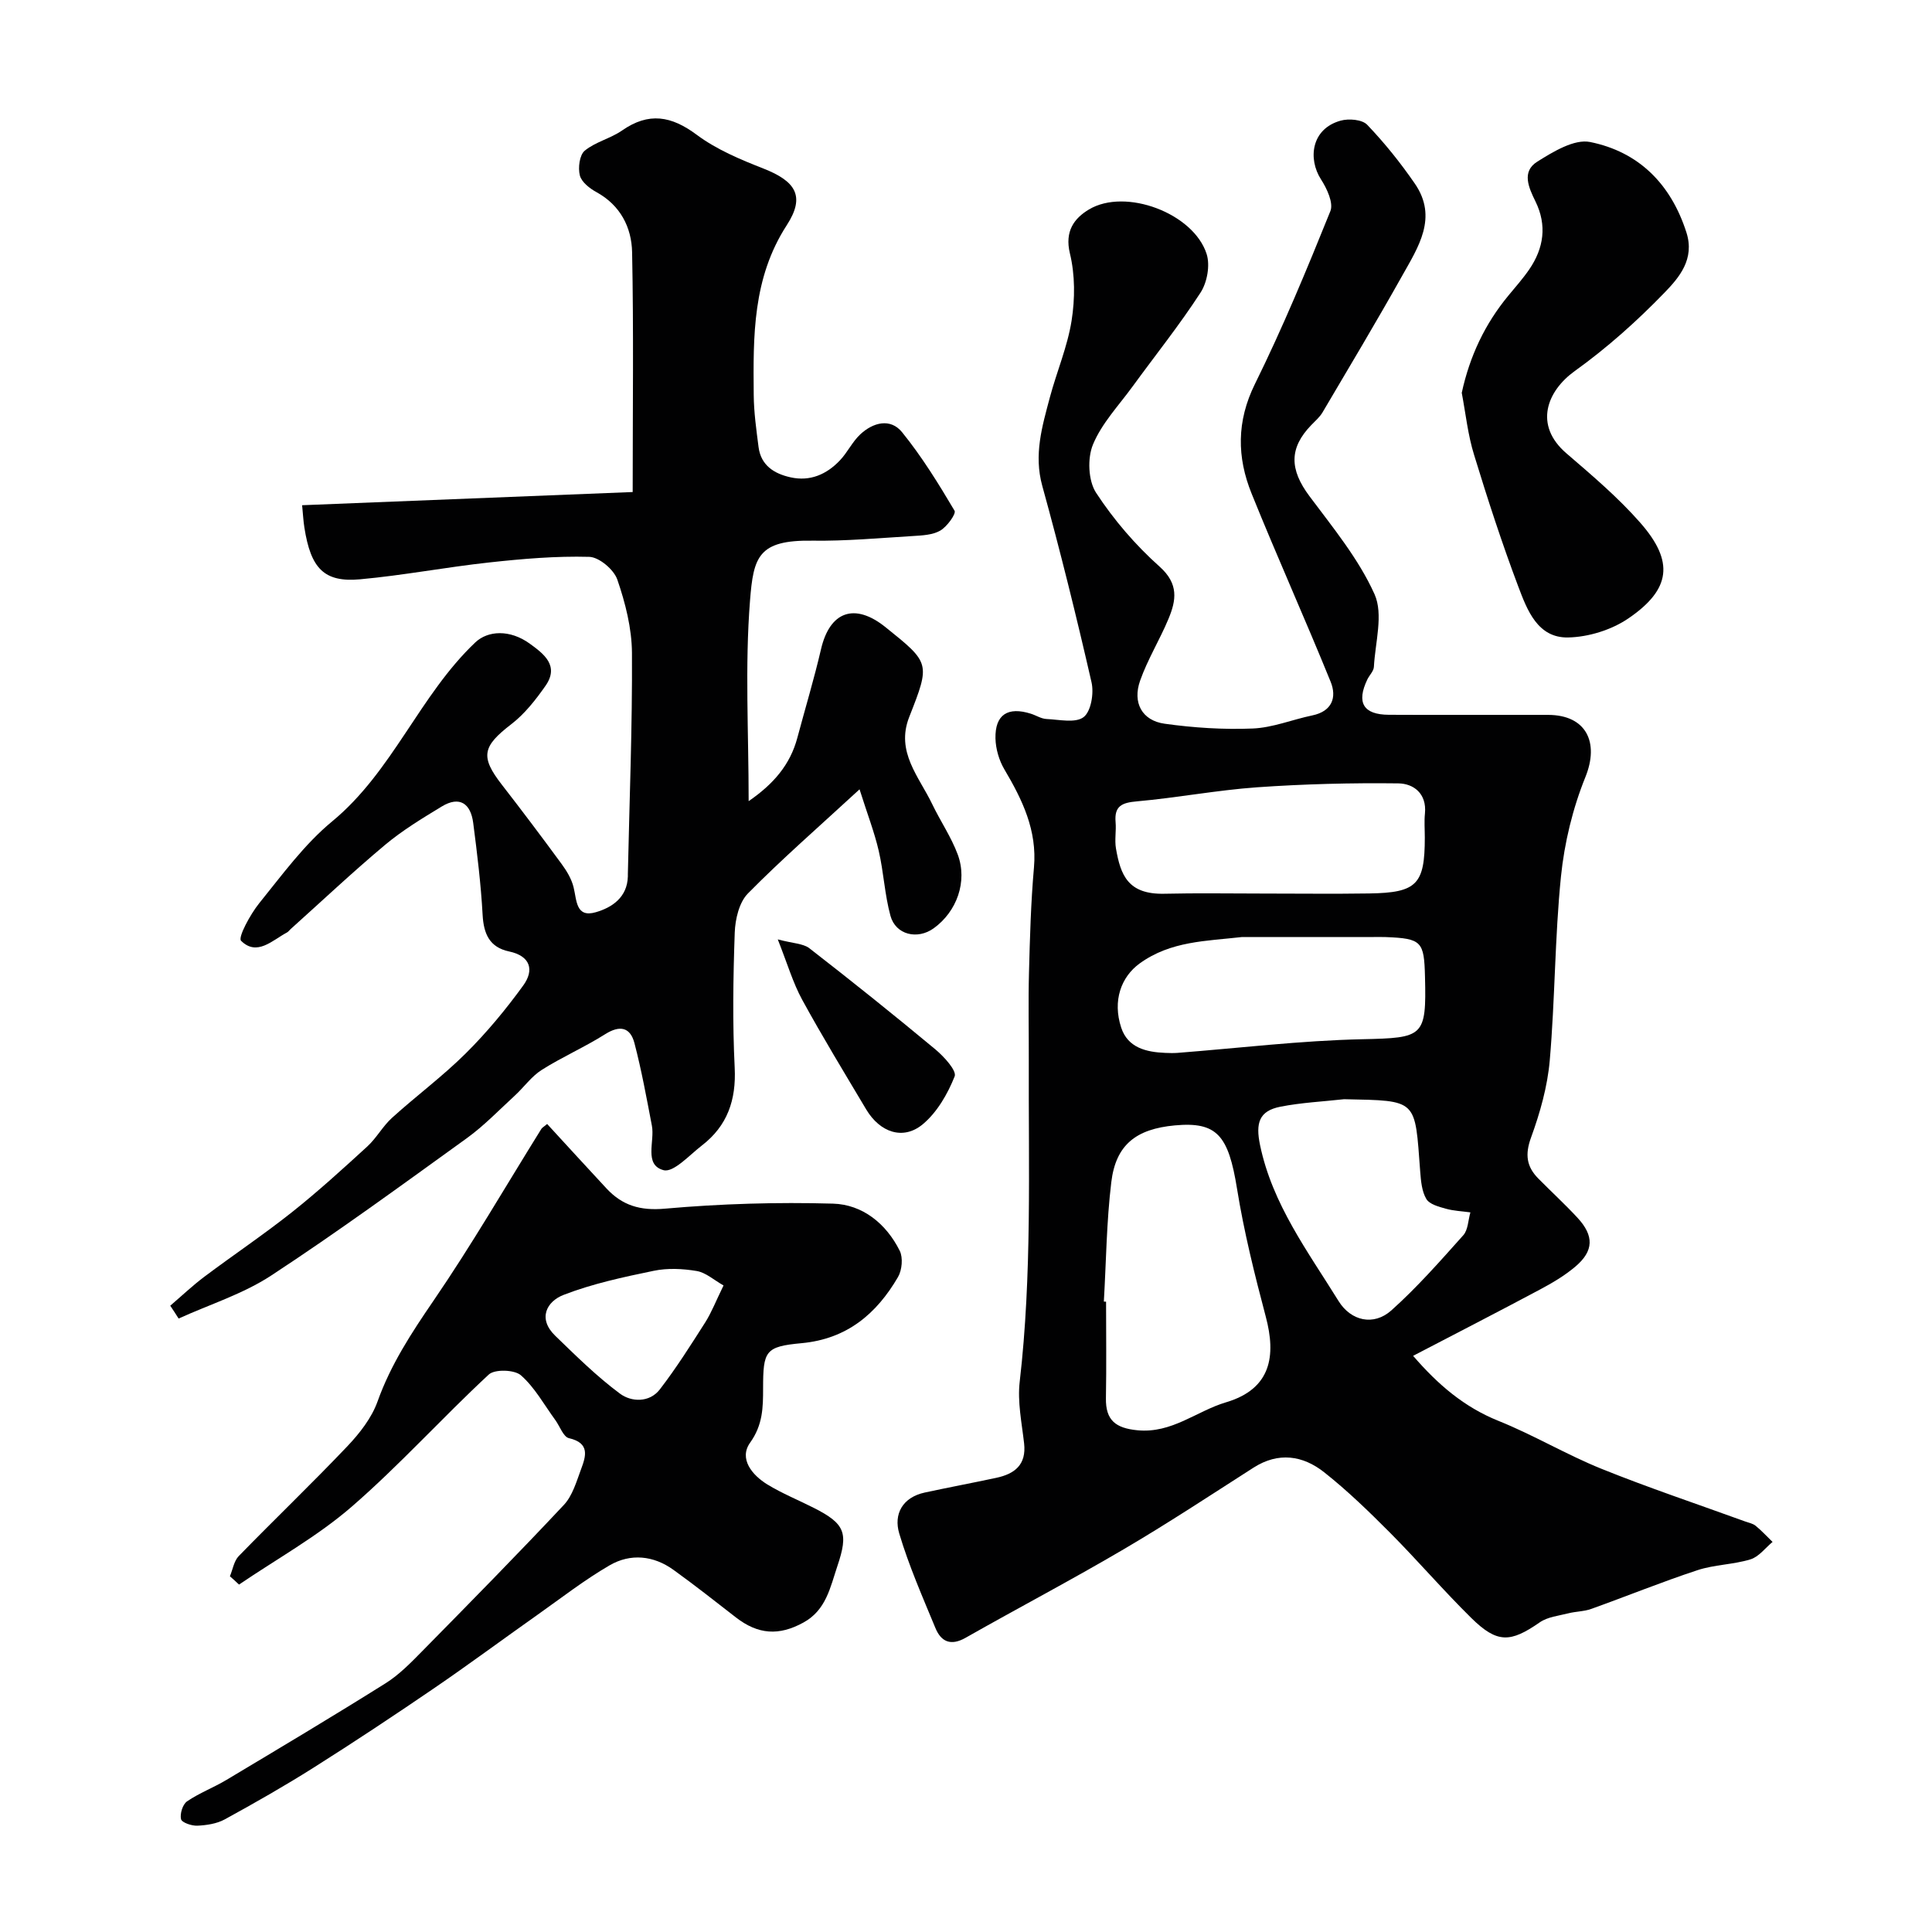
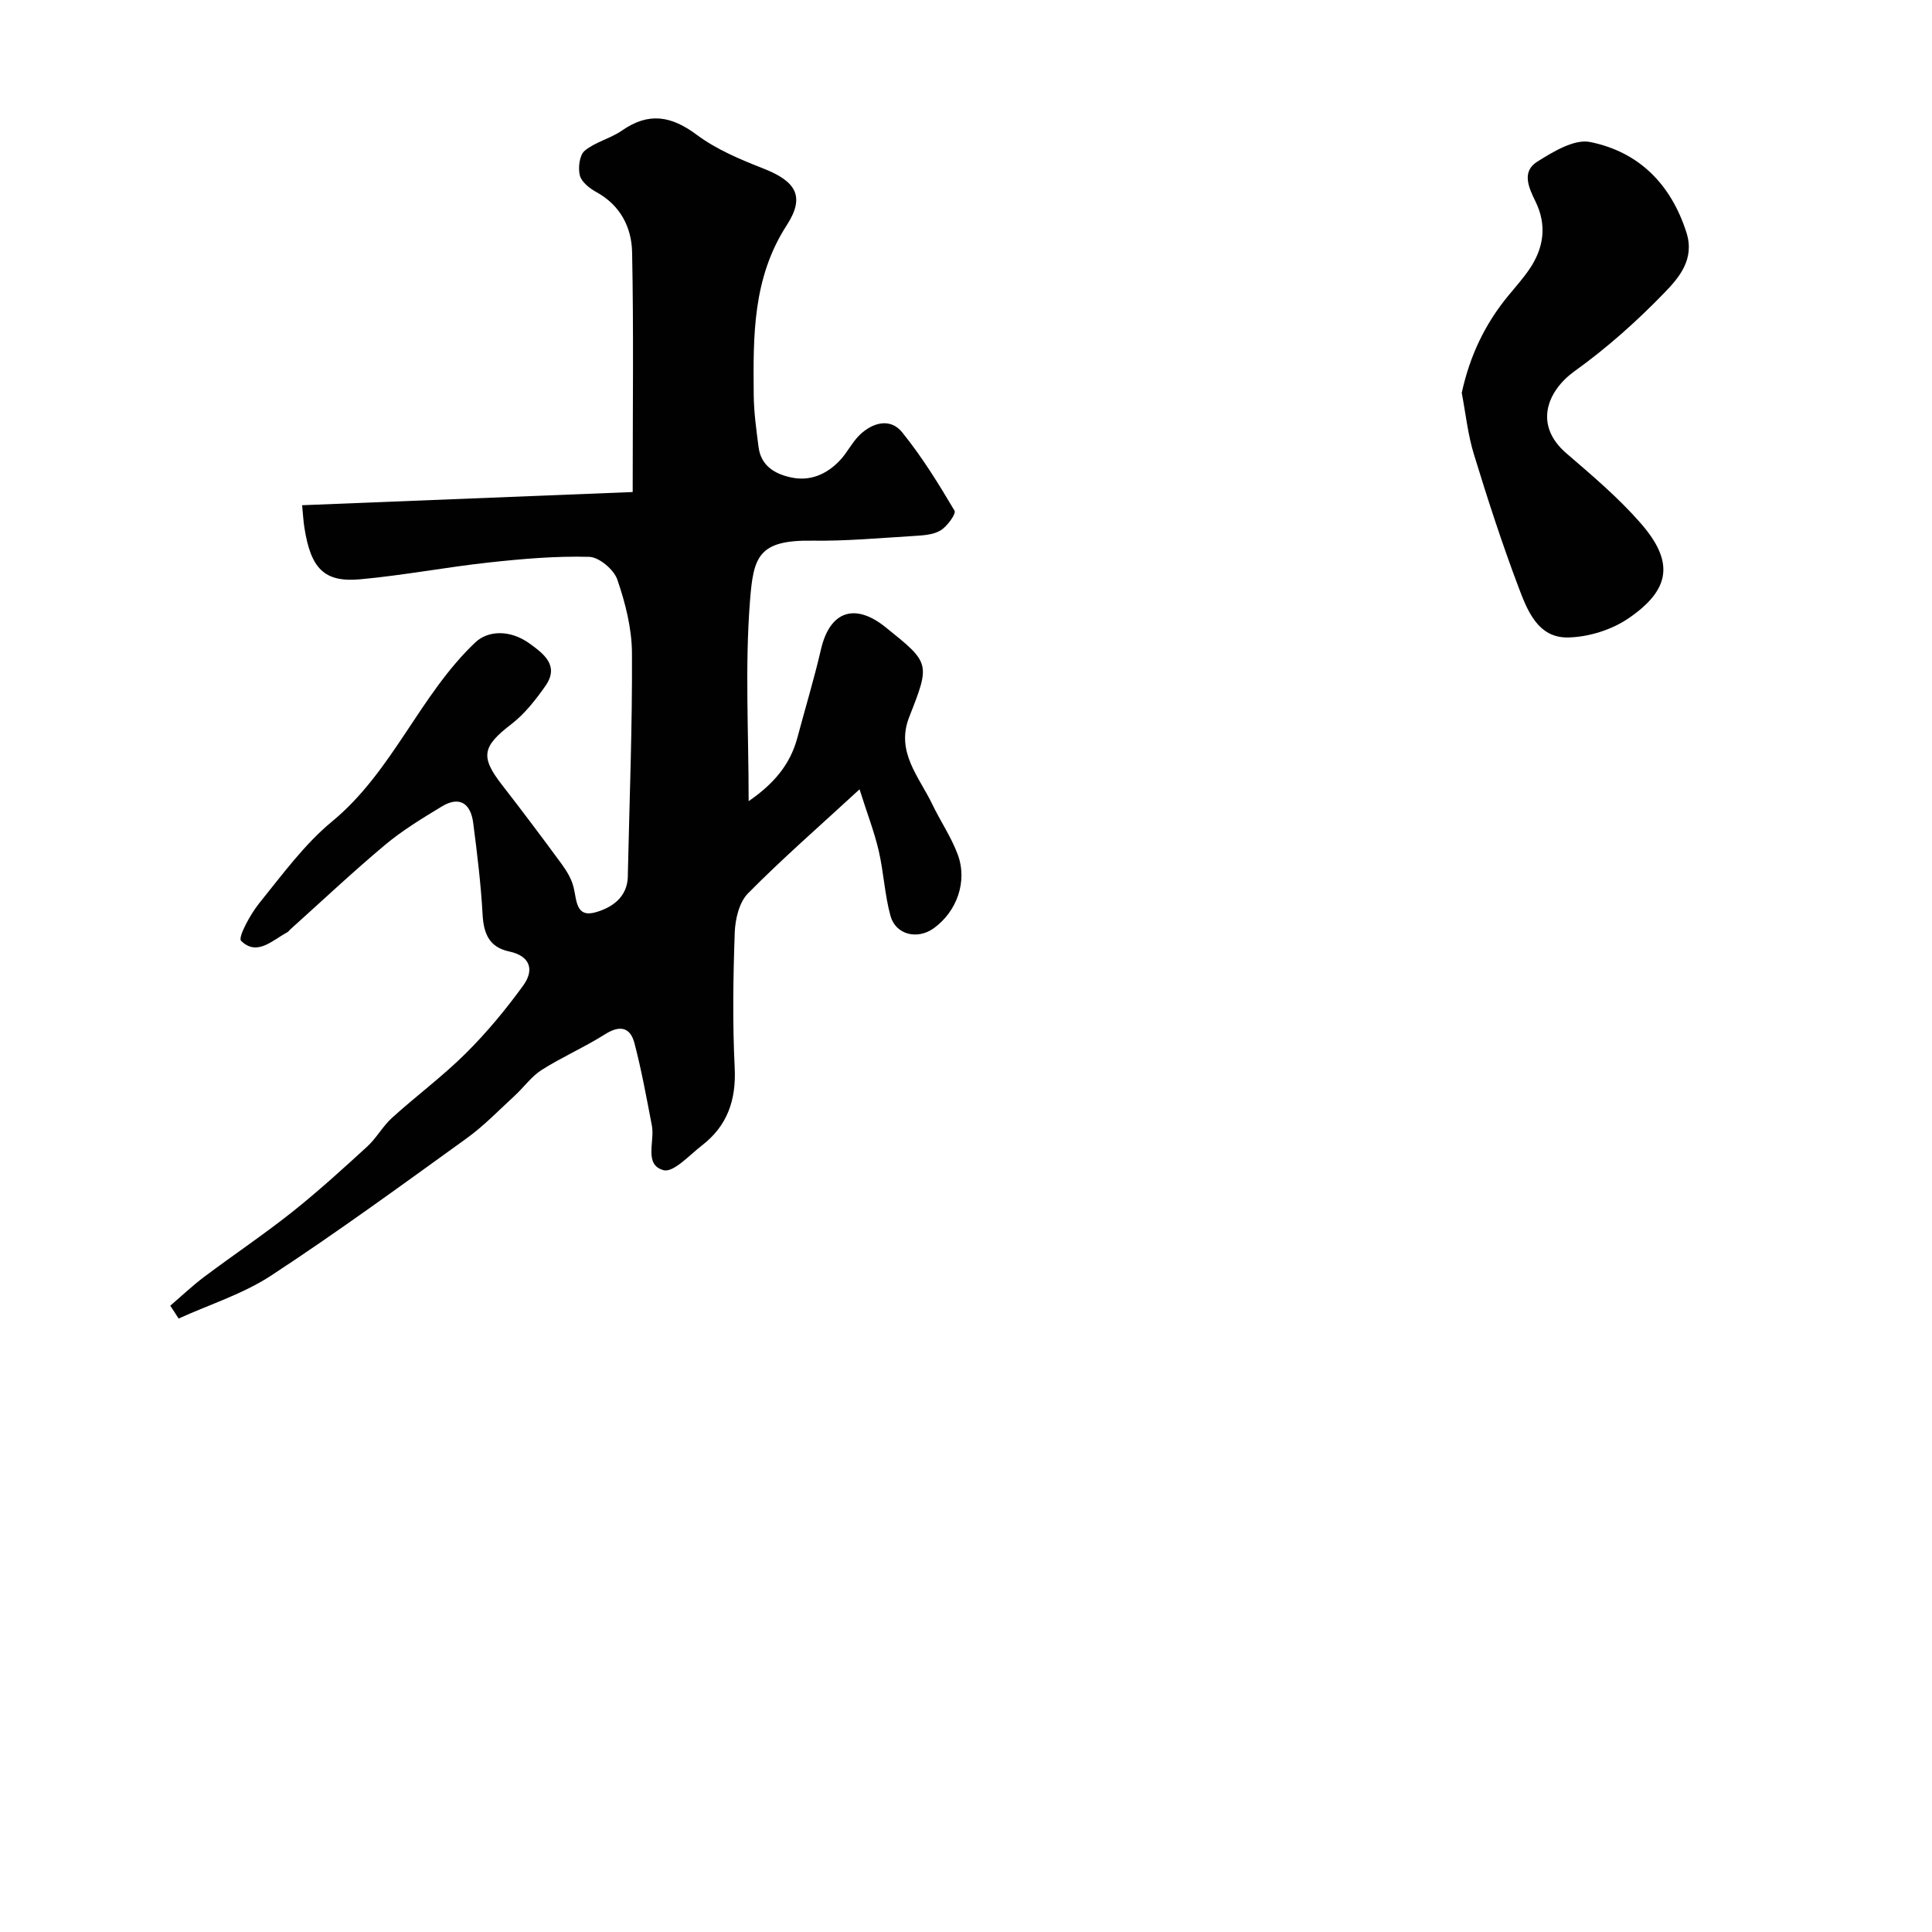
<svg xmlns="http://www.w3.org/2000/svg" enable-background="new 0 0 400 400" viewBox="0 0 400 400">
  <g fill="#010102">
-     <path d="m292.57 280.71c5.17 5.99 10.59 10.62 17.68 13.47 7.26 2.92 14.06 6.99 21.32 9.92 9.77 3.94 19.78 7.28 29.68 10.88.76.28 1.64.43 2.24.92 1.25 1.02 2.34 2.22 3.5 3.34-1.51 1.25-2.84 3.08-4.58 3.61-3.55 1.09-7.45 1.08-10.97 2.24-7.41 2.44-14.65 5.39-21.99 8.02-1.5.54-3.18.51-4.74.91-2.01.51-4.3.74-5.92 1.87-6.07 4.22-8.8 4.38-14.16-.89-5.78-5.69-11.08-11.87-16.8-17.63-4.36-4.38-8.83-8.72-13.67-12.55-4.42-3.49-9.47-4.26-14.63-.96-8.92 5.71-17.77 11.55-26.9 16.91-10.77 6.33-21.85 12.15-32.72 18.32-3.07 1.74-5.07.81-6.24-2.02-2.67-6.46-5.5-12.89-7.49-19.57-1.2-4.02.67-7.49 5.3-8.49 4.92-1.06 9.87-1.99 14.78-3.04 3.8-.81 6.27-2.69 5.77-7.13-.48-4.25-1.4-8.61-.91-12.78 2.56-22.15 1.8-44.36 1.88-66.56.02-6.03-.12-12.07.04-18.1.19-7.27.39-14.55 1.03-21.79.68-7.7-2.4-14.02-6.13-20.33-1.1-1.86-1.79-4.25-1.84-6.41-.1-4.92 2.56-6.62 7.34-5.1 1.08.34 2.13 1.04 3.22 1.09 2.63.12 6 .9 7.69-.39 1.54-1.18 2.16-4.94 1.64-7.2-3.12-13.63-6.48-27.21-10.2-40.68-1.78-6.45-.03-12.3 1.56-18.27 1.42-5.33 3.65-10.51 4.51-15.92.72-4.54.73-9.5-.35-13.94-1.11-4.6.9-7.27 3.96-9.1 7.56-4.51 21.65.78 24.35 9.23.75 2.34.11 5.88-1.26 7.99-4.35 6.71-9.37 12.98-14.08 19.45-2.86 3.93-6.38 7.62-8.19 12-1.18 2.84-.99 7.49.64 9.99 3.66 5.6 8.16 10.84 13.16 15.3 3.99 3.57 3.44 6.96 1.83 10.81-1.8 4.33-4.32 8.39-5.87 12.79-1.62 4.58.4 8.27 5.08 8.92 6.01.84 12.17 1.24 18.23.99 4.14-.17 8.2-1.85 12.33-2.71 4.11-.85 5.12-3.74 3.8-6.98-5.3-13.05-11.09-25.89-16.36-38.95-3.04-7.52-3.13-14.95.69-22.69 5.76-11.66 10.75-23.72 15.62-35.79.68-1.69-.72-4.68-1.94-6.57-2.72-4.22-2.06-10.46 4.06-12.16 1.68-.47 4.45-.24 5.49.84 3.61 3.77 6.92 7.9 9.88 12.2 4.83 7.02.69 13.16-2.65 19.12-5.33 9.5-10.92 18.85-16.46 28.23-.58.98-1.49 1.77-2.3 2.6-4.66 4.79-4.54 9.22-.43 14.73 4.87 6.53 10.2 13 13.49 20.32 1.87 4.17.14 9.98-.13 15.05-.05.88-.92 1.71-1.35 2.59-2.31 4.81-.85 7.3 4.44 7.33 11 .06 21.99 0 32.99.02 7.85.02 10.63 5.65 7.71 12.87-2.63 6.5-4.35 13.62-5.06 20.6-1.28 12.64-1.22 25.4-2.32 38.07-.47 5.41-2.01 10.85-3.88 15.98-1.27 3.49-.93 6 1.5 8.46 2.69 2.73 5.52 5.32 8.12 8.13 3.46 3.74 3.39 6.87-.43 10.11-2.22 1.88-4.79 3.4-7.37 4.77-8.58 4.58-17.23 9.02-26.23 13.71zm-64.03-11.23c.15.01.3.02.46.02 0 6.66.09 13.32-.03 19.98-.08 4.57 2.01 6.2 6.51 6.64 7.15.7 12.25-3.98 18.36-5.79 9.43-2.8 10.34-9.71 8.24-17.67-2.32-8.77-4.53-17.62-5.97-26.57-1.78-11.03-4.14-13.89-12.86-13.09-8.05.74-12.24 4.02-13.17 11.77-.99 8.18-1.06 16.47-1.54 24.71zm32.98-84.48c7.32 0 14.65.09 21.97-.02 9.87-.15 11.5-1.88 11.5-11.58 0-1.66-.14-3.34.03-4.99.4-4.12-2.36-6.18-5.51-6.22-9.75-.12-19.52.13-29.24.81-8.31.59-16.55 2.17-24.86 2.91-3.08.27-4.73.92-4.44 4.29.16 1.82-.23 3.7.08 5.48.95 5.48 2.47 9.52 10 9.36 6.82-.16 13.65-.04 20.47-.04zm-4.36 9c-7.41.85-14.76.81-21.19 5.46-3.87 2.8-5.66 7.74-3.84 13.29 1.36 4.17 5.17 5.08 9.13 5.24.83.03 1.67.06 2.49 0 12.77-.99 25.53-2.55 38.31-2.83 12.67-.28 13.28-.47 12.97-12.91-.18-7.32-.65-7.95-8.14-8.24-.83-.03-1.66-.01-2.49-.01-9.08 0-18.16 0-27.24 0zm21.11 33.58c-4.4.49-8.85.7-13.17 1.55-4.43.87-5.17 3.38-4.22 7.95 2.55 12.25 9.89 22.01 16.25 32.28 2.56 4.14 7.27 5.22 10.94 1.94 5.34-4.78 10.11-10.21 14.89-15.56 1-1.12 1-3.13 1.47-4.73-1.7-.24-3.45-.3-5.09-.76-1.46-.41-3.38-.91-4.03-2.01-.94-1.58-1.12-3.72-1.27-5.65-1.14-15.12-.39-14.69-15.77-15.01z" />
    <path d="m35.25 270.33c2.34-2 4.59-4.14 7.05-5.99 6-4.5 12.24-8.69 18.11-13.34 5.41-4.3 10.53-8.96 15.63-13.63 1.92-1.76 3.21-4.21 5.14-5.95 5-4.53 10.46-8.57 15.24-13.32 4.35-4.32 8.32-9.11 11.92-14.08 2.27-3.13 1.55-6.08-2.93-7.03-4.06-.86-5.27-3.63-5.49-7.58-.35-6.37-1.13-12.72-1.95-19.05-.52-3.97-2.78-5.65-6.52-3.38-4.03 2.45-8.11 4.92-11.71 7.93-6.7 5.61-13.07 11.62-19.58 17.46-.25.22-.45.53-.73.68-3.07 1.64-6.23 4.99-9.52 1.73-.69-.68 1.91-5.49 3.76-7.78 4.76-5.88 9.33-12.18 15.1-16.94 12.54-10.35 18.06-26.08 29.64-37.06 2.6-2.46 7.15-2.72 11.27.26 2.91 2.11 6.17 4.56 3.26 8.73-2.03 2.9-4.32 5.83-7.1 7.96-5.96 4.59-6.45 6.7-1.94 12.51 4.21 5.42 8.34 10.91 12.4 16.45 1.05 1.43 2.03 3.07 2.45 4.77.67 2.68.44 6.39 4.59 5.19 3.36-.97 6.52-3.06 6.65-7.39 0-.17 0-.33 0-.5.33-15.26.94-30.53.85-45.79-.03-5.09-1.36-10.34-3.03-15.19-.71-2.07-3.77-4.66-5.82-4.71-6.89-.19-13.83.41-20.7 1.16-8.94.97-17.81 2.68-26.76 3.49-7.43.67-10.19-2.25-11.51-10.71-.22-1.39-.29-2.8-.47-4.63 22.75-.91 45.44-1.81 68.44-2.73 0-17.36.21-33.51-.12-49.64-.1-5.14-2.41-9.72-7.38-12.45-1.41-.77-3.09-2.09-3.44-3.46-.4-1.58-.07-4.22 1.01-5.12 2.22-1.83 5.34-2.52 7.74-4.19 5.52-3.84 10.19-3.03 15.47.91 4.08 3.04 9.01 5.1 13.8 6.98 6.66 2.62 8.71 5.72 4.83 11.71-7.11 10.97-6.96 23-6.85 35.15.03 3.6.54 7.21 1 10.79.49 3.83 3.27 5.54 6.65 6.28 4.03.89 7.45-.62 10.19-3.51 1.57-1.65 2.57-3.85 4.22-5.39 2.64-2.47 6.24-3.43 8.66-.44 4.09 5.05 7.54 10.64 10.86 16.25.37.63-1.56 3.3-2.95 4.11-1.59.92-3.76 1.01-5.69 1.13-6.93.42-13.87 1.06-20.8.96-11.22-.17-12.2 3.35-12.91 12.45-1.07 13.53-.28 27.21-.28 41.48 5.18-3.56 8.6-7.57 10.08-13.11 1.63-6.11 3.47-12.18 4.9-18.34 1.82-7.84 6.95-9.7 13.33-4.59 9.29 7.45 9.32 7.46 4.93 18.63-2.83 7.2 2.04 12.34 4.77 18.04 1.68 3.5 3.92 6.77 5.27 10.39 2.09 5.61-.18 11.86-4.98 15.31-3.35 2.41-7.86 1.35-8.94-2.59-1.2-4.38-1.4-9.02-2.43-13.46-.89-3.85-2.34-7.57-3.97-12.73-8.53 7.86-16.09 14.44-23.11 21.56-1.82 1.84-2.63 5.33-2.73 8.1-.33 9.32-.47 18.67-.01 27.98.33 6.7-1.52 12.03-6.78 16.09-2.58 1.99-5.89 5.67-7.95 5.12-4.11-1.1-1.79-5.94-2.41-9.19-1.1-5.73-2.14-11.49-3.62-17.13-.86-3.27-3-3.76-6.06-1.83-4.24 2.68-8.89 4.71-13.13 7.39-2.12 1.34-3.67 3.57-5.56 5.31-3.28 3.01-6.4 6.27-9.99 8.86-13.37 9.64-26.69 19.38-40.47 28.41-5.83 3.82-12.74 5.98-19.16 8.9-.56-.9-1.15-1.78-1.73-2.66z" />
-     <path d="m47.6 326.35c.59-1.41.84-3.16 1.83-4.18 7.44-7.64 15.15-15.02 22.49-22.74 2.54-2.68 5.02-5.85 6.24-9.25 2.73-7.65 7.02-14.2 11.57-20.85 7.91-11.55 14.94-23.7 22.35-35.6.16-.25.46-.41 1.2-1.02 4.08 4.44 8.16 8.91 12.28 13.34 3.29 3.53 6.97 4.65 12.12 4.19 11.54-1.02 23.19-1.37 34.77-1.04 6.12.17 11.03 4.14 13.83 9.76.71 1.43.48 3.98-.35 5.42-4.45 7.64-10.58 12.84-19.97 13.71-7.56.7-7.96 1.6-7.97 9.38 0 3.93-.05 7.53-2.68 11.21-2.38 3.33.39 6.71 3.56 8.66 3.06 1.87 6.43 3.23 9.64 4.86 6.45 3.28 7.18 5.16 4.87 12.01-1.49 4.43-2.33 9.14-7.04 11.72-5.04 2.77-9.37 2.53-14.03-1.1-4.26-3.31-8.5-6.66-12.88-9.81-4.14-2.98-8.88-3.45-13.21-.94-5.19 3.01-9.98 6.74-14.9 10.22-7.21 5.09-14.3 10.35-21.58 15.32-8.18 5.59-16.44 11.06-24.81 16.35-6 3.79-12.18 7.31-18.41 10.72-1.65.9-3.75 1.21-5.67 1.3-1.16.05-3.2-.64-3.37-1.35-.26-1.11.34-3.07 1.25-3.69 2.54-1.74 5.51-2.85 8.17-4.45 11.02-6.59 22.05-13.17 32.92-19.99 2.85-1.79 5.29-4.31 7.68-6.74 9.83-9.99 19.66-19.97 29.24-30.19 1.79-1.91 2.61-4.83 3.56-7.39 1.01-2.7 1.88-5.42-2.5-6.43-1.17-.27-1.88-2.45-2.82-3.74-2.31-3.16-4.25-6.75-7.13-9.28-1.33-1.17-5.42-1.3-6.65-.16-9.64 8.94-18.48 18.78-28.4 27.38-7.1 6.15-15.49 10.79-23.31 16.11-.61-.59-1.25-1.15-1.89-1.72zm102.2-60.21c-1.98-1.12-3.66-2.67-5.55-2.99-2.91-.49-6.06-.64-8.92-.04-6.3 1.3-12.67 2.67-18.64 4.98-3.53 1.37-5.4 4.92-1.74 8.46 4.31 4.17 8.61 8.43 13.41 11.99 2.34 1.74 6.1 1.92 8.26-.89 3.41-4.43 6.41-9.19 9.42-13.91 1.29-2.05 2.17-4.35 3.76-7.6z" />
    <path d="m302.64 81.33c1.65-7.6 4.8-14.27 9.67-20.15 1.46-1.77 2.99-3.49 4.29-5.38 3.04-4.43 3.72-9.17 1.3-14.1-1.42-2.88-2.9-6.17.36-8.22 3.3-2.07 7.67-4.74 10.95-4.08 10.07 2.03 16.72 8.68 19.94 18.71 1.78 5.54-1.5 9.35-4.54 12.49-5.7 5.89-11.9 11.43-18.56 16.21-5.76 4.13-8.56 11.19-1.74 17.05 5.31 4.57 10.72 9.15 15.32 14.4 7.01 8 6.33 13.75-2.47 19.76-3.49 2.39-8.28 3.88-12.51 3.96-6.29.12-8.46-5.66-10.29-10.5-3.38-8.96-6.35-18.09-9.15-27.25-1.3-4.15-1.75-8.58-2.57-12.9z" />
-     <path d="m161.03 194.49c3.12.84 5.24.83 6.56 1.85 8.79 6.82 17.48 13.78 26.04 20.9 1.79 1.49 4.49 4.43 4.02 5.61-1.45 3.65-3.65 7.47-6.63 9.94-4.04 3.34-8.84 1.67-11.68-3.09-4.48-7.53-9.05-15.02-13.25-22.7-1.91-3.49-3.04-7.4-5.06-12.51z" />
  </g>
</svg>